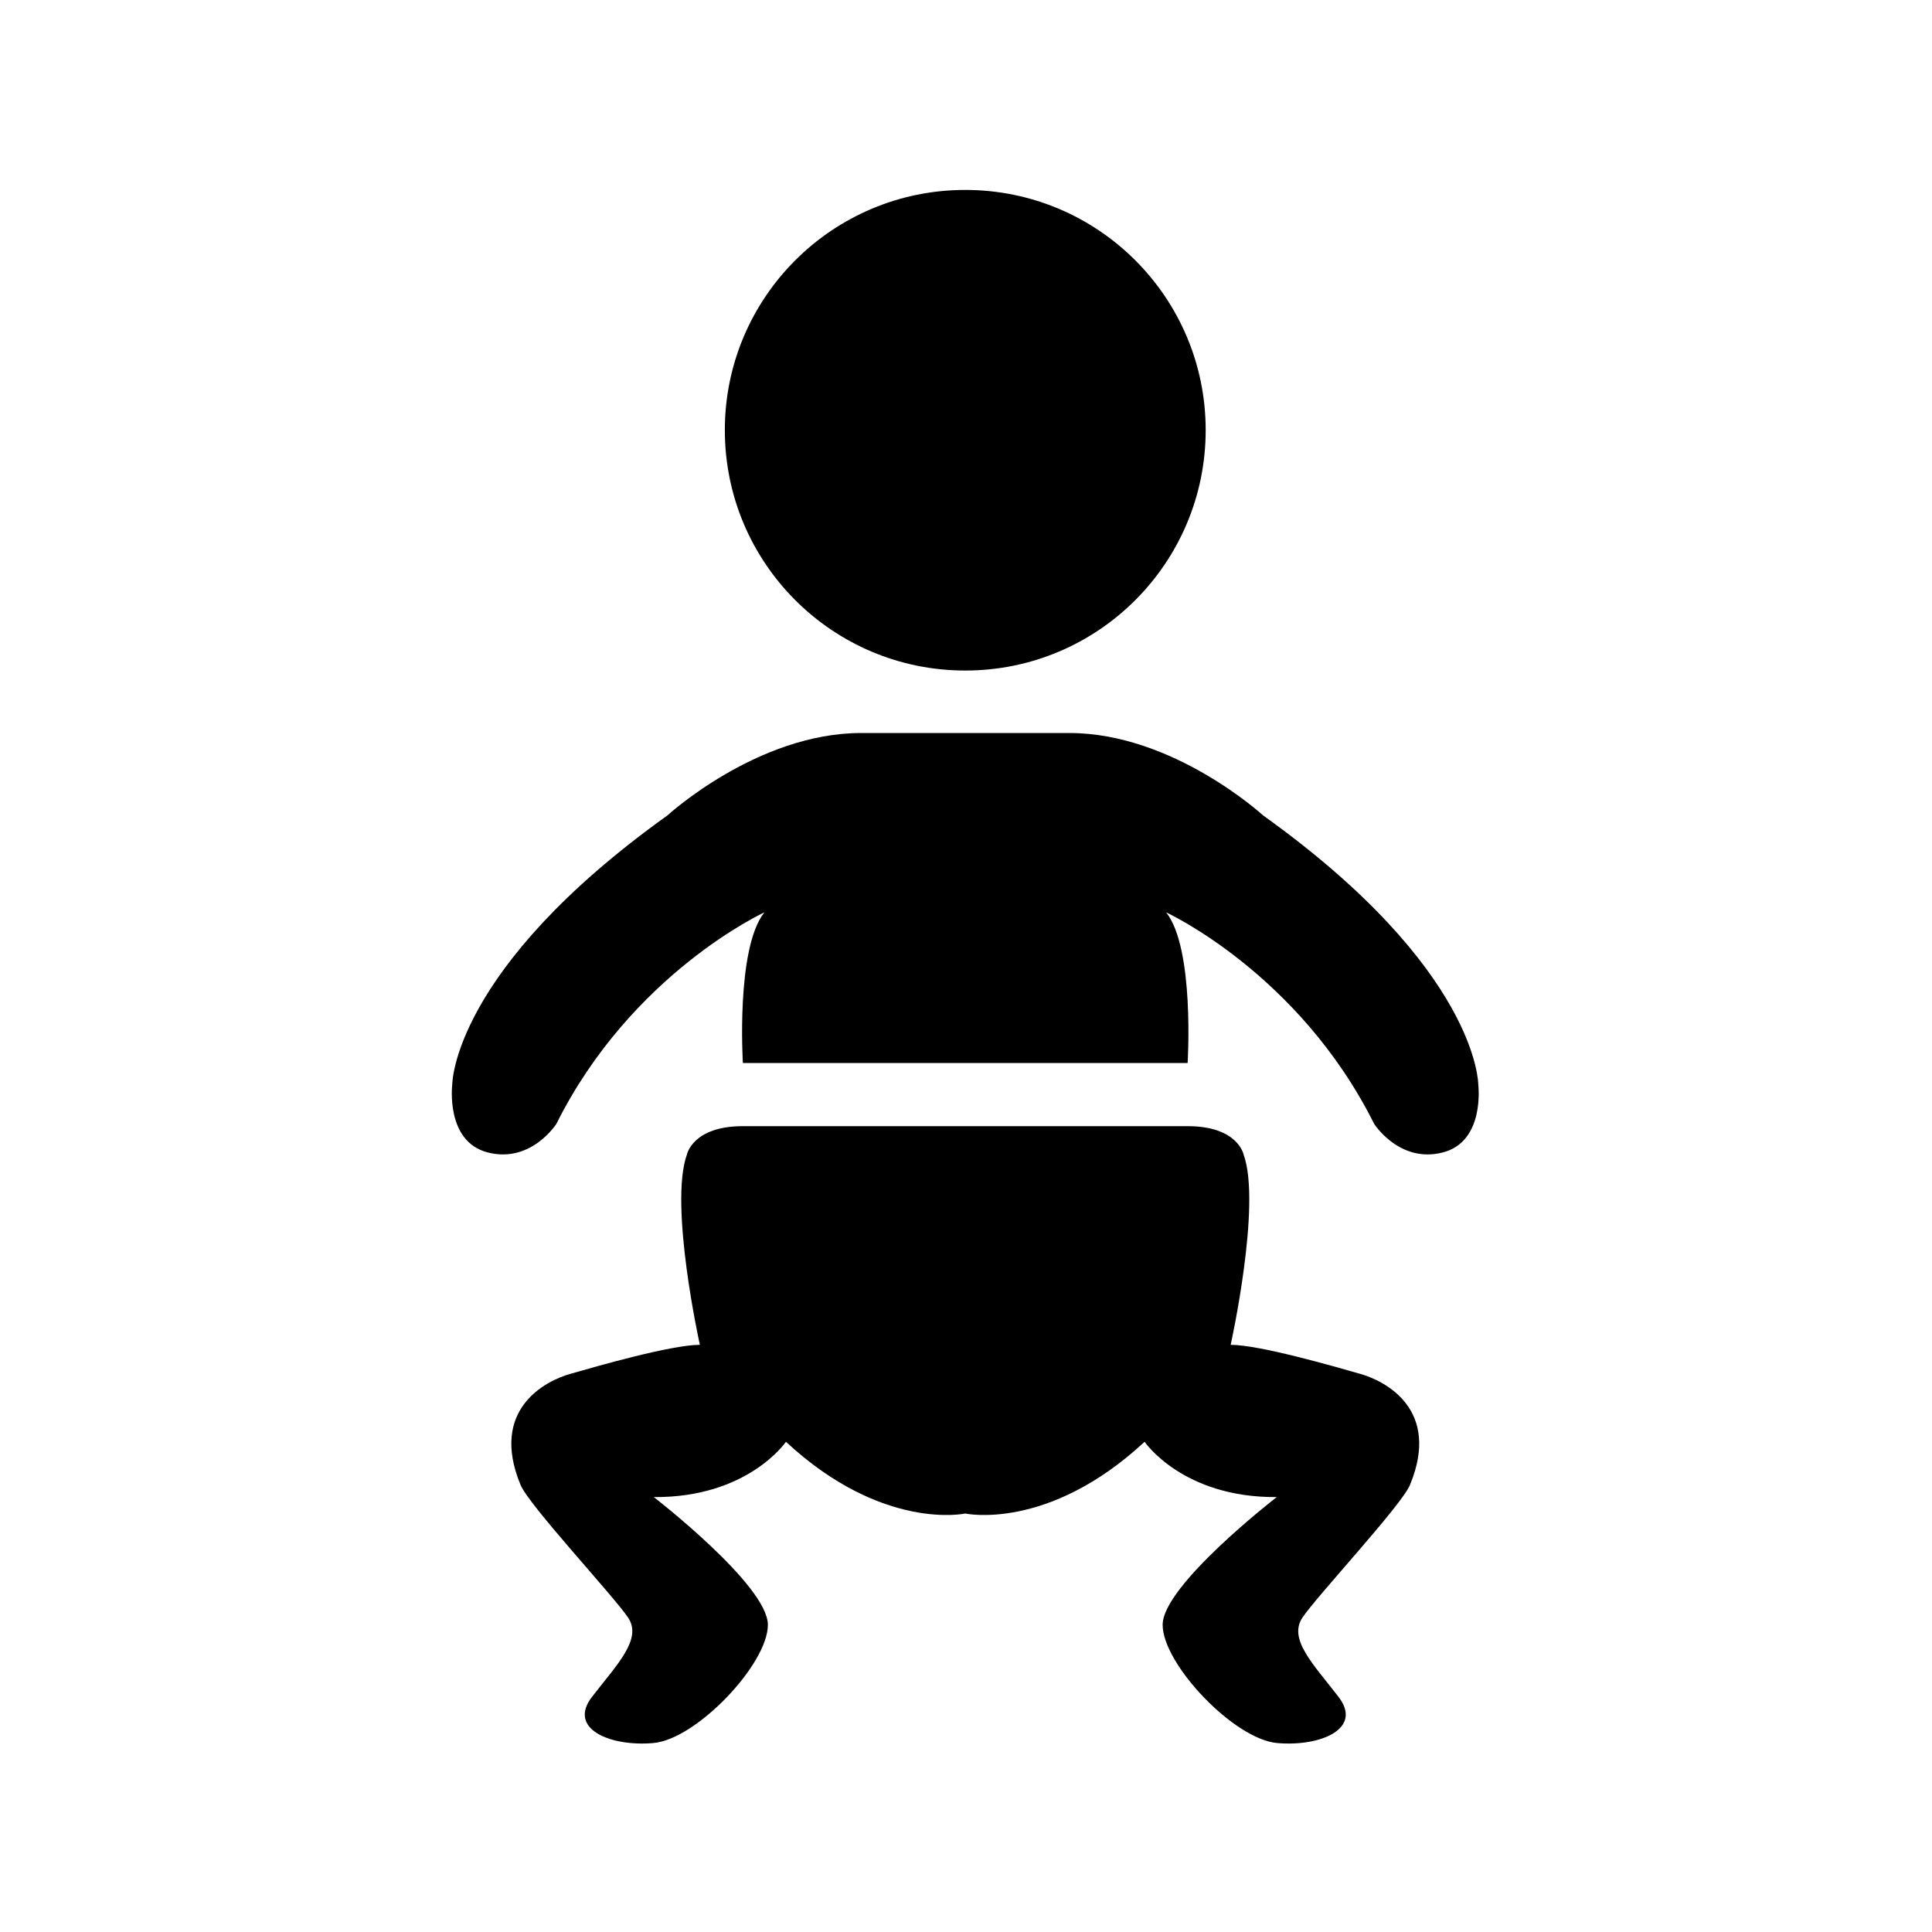
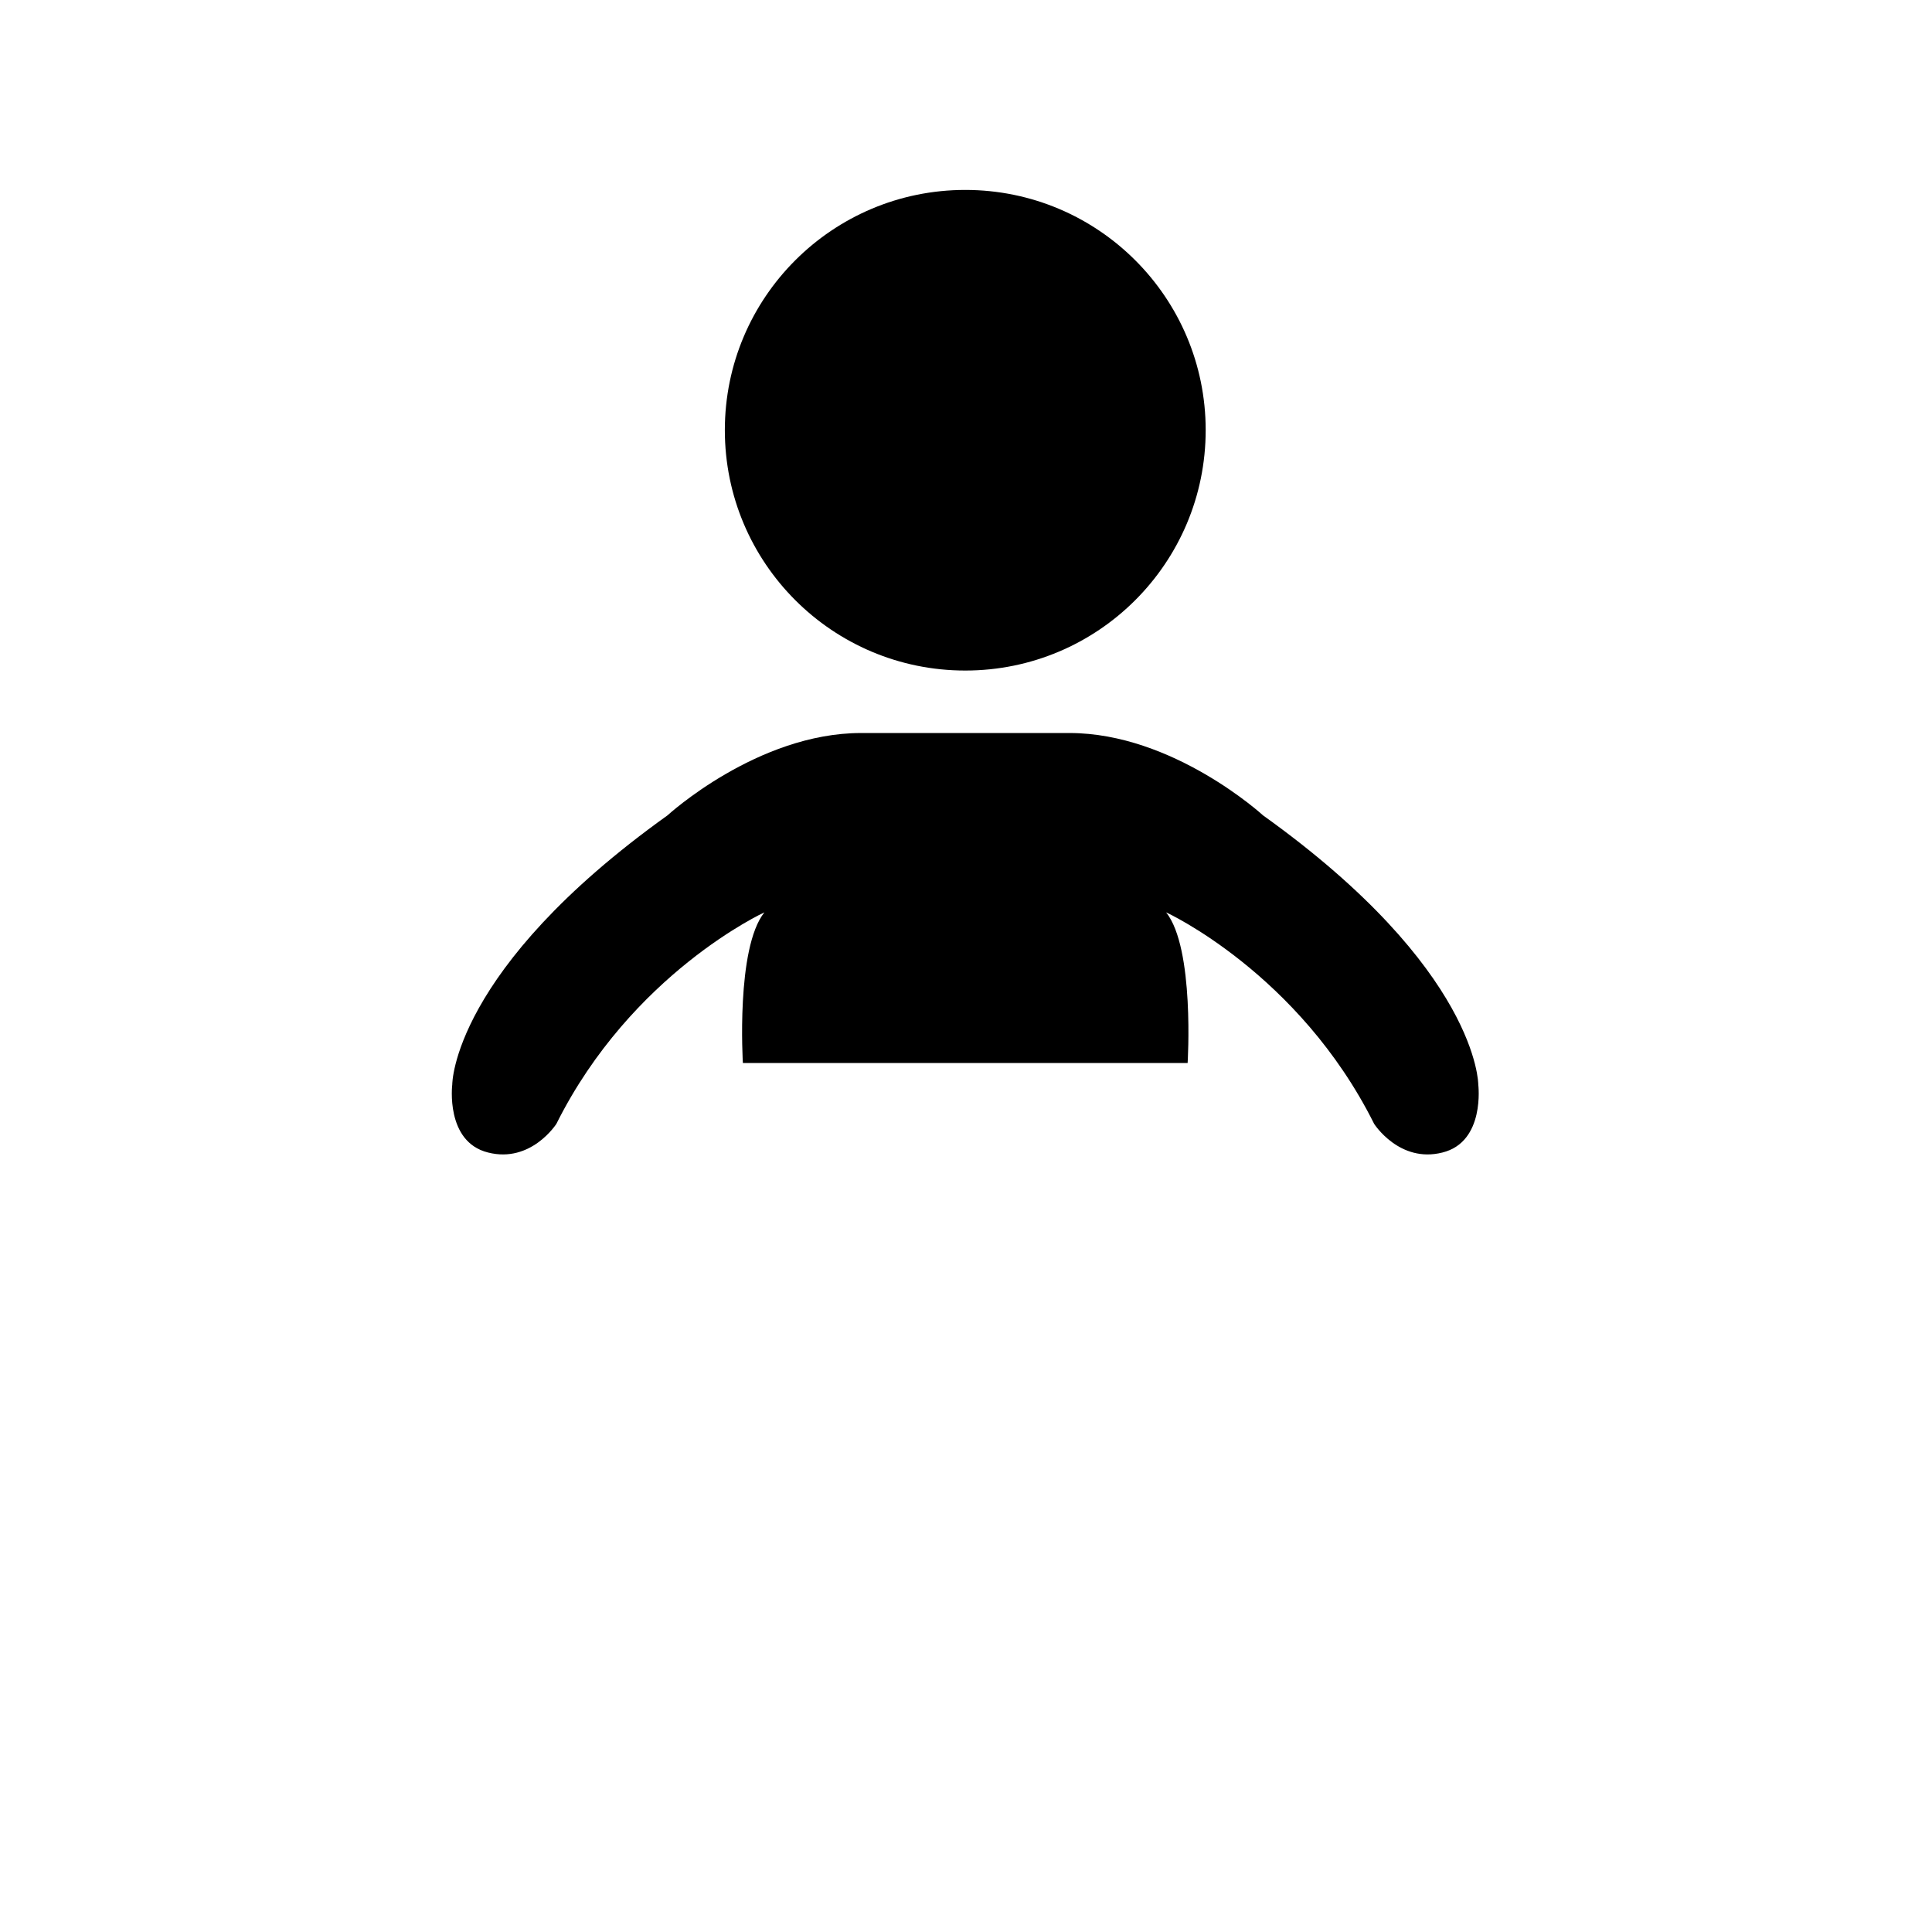
<svg xmlns="http://www.w3.org/2000/svg" xml:space="preserve" width="2362px" height="2362px" version="1.0" style="shape-rendering:geometricPrecision; text-rendering:geometricPrecision; image-rendering:optimizeQuality; fill-rule:evenodd; clip-rule:evenodd" viewBox="0 0 2362 2362">
  <g id="Layer_x0020_1">
    <g id="_2304217943408">
-       <path class="fil0" d="M1723.83 1815.29c38.19,-92.21 -30.55,-127.3 -61.39,-135.79 -30.55,-8.77 -122.78,-35.36 -157.86,-35.36 0,0 37.91,-171.15 15.85,-232.54 0,0 -6.79,-34.79 -68.47,-34.79l-271.86 0 -271.87 0c-61.66,0 -68.46,34.79 -68.46,34.79 -22.06,61.39 15.85,232.54 15.85,232.54 -35.09,0 -127.31,26.59 -157.86,35.36 -30.83,8.49 -99.58,43.58 -61.39,135.79 9.9,24.63 114,136.08 131.55,162.39 17.54,26.31 -13.3,56.87 -43.85,96.47 -30.84,39.32 21.78,61.39 74.4,56.86 52.62,-4.24 140.31,-96.46 140.31,-144.56 0,-48.37 -139.46,-156.16 -139.46,-156.16 115.14,0.85 161.53,-67.61 161.53,-67.61 118.25,109.77 219.25,87.7 219.25,87.7 0,0 101,22.07 219.25,-87.7 0,0 46.39,68.46 161.53,67.61 0,0 -139.47,107.79 -139.47,156.16 0,48.1 87.7,140.32 140.32,144.56 52.62,4.53 105.23,-17.54 74.4,-56.86 -30.55,-39.6 -61.39,-70.16 -43.85,-96.47 17.54,-26.31 121.65,-137.76 131.55,-162.39z" />
      <path class="fil0" d="M1807.29 1325.89c0,0 0.57,-140.33 -263.1,-329.01 0,0 -109.76,-100.72 -236.79,-100.72l-127.3 0 -127.31 0c-127.01,0 -236.78,100.72 -236.78,100.72 -263.66,188.68 -263.09,329.01 -263.09,329.01 0,0 -8.78,70.15 43.85,83.16 52.61,13.31 83.45,-35.07 83.45,-35.07 91.94,-184.17 254.32,-258.57 254.32,-258.57 -35.08,43.85 -26.31,184.16 -26.31,184.16l271.87 0 271.86 0c0,0 8.78,-140.31 -26.3,-184.16 0,0 162.38,74.4 254.32,258.57 0,0 30.84,48.38 83.45,35.07 52.63,-13.01 43.86,-83.16 43.86,-83.16z" />
      <path class="fil0" d="M1474.03 525.84c0,162.39 -131.54,293.94 -293.93,293.94 -162.38,0 -293.93,-131.55 -293.93,-293.94 0,-162.09 131.55,-293.64 293.93,-293.64 162.39,0 293.93,131.55 293.93,293.64z" />
    </g>
  </g>
</svg>